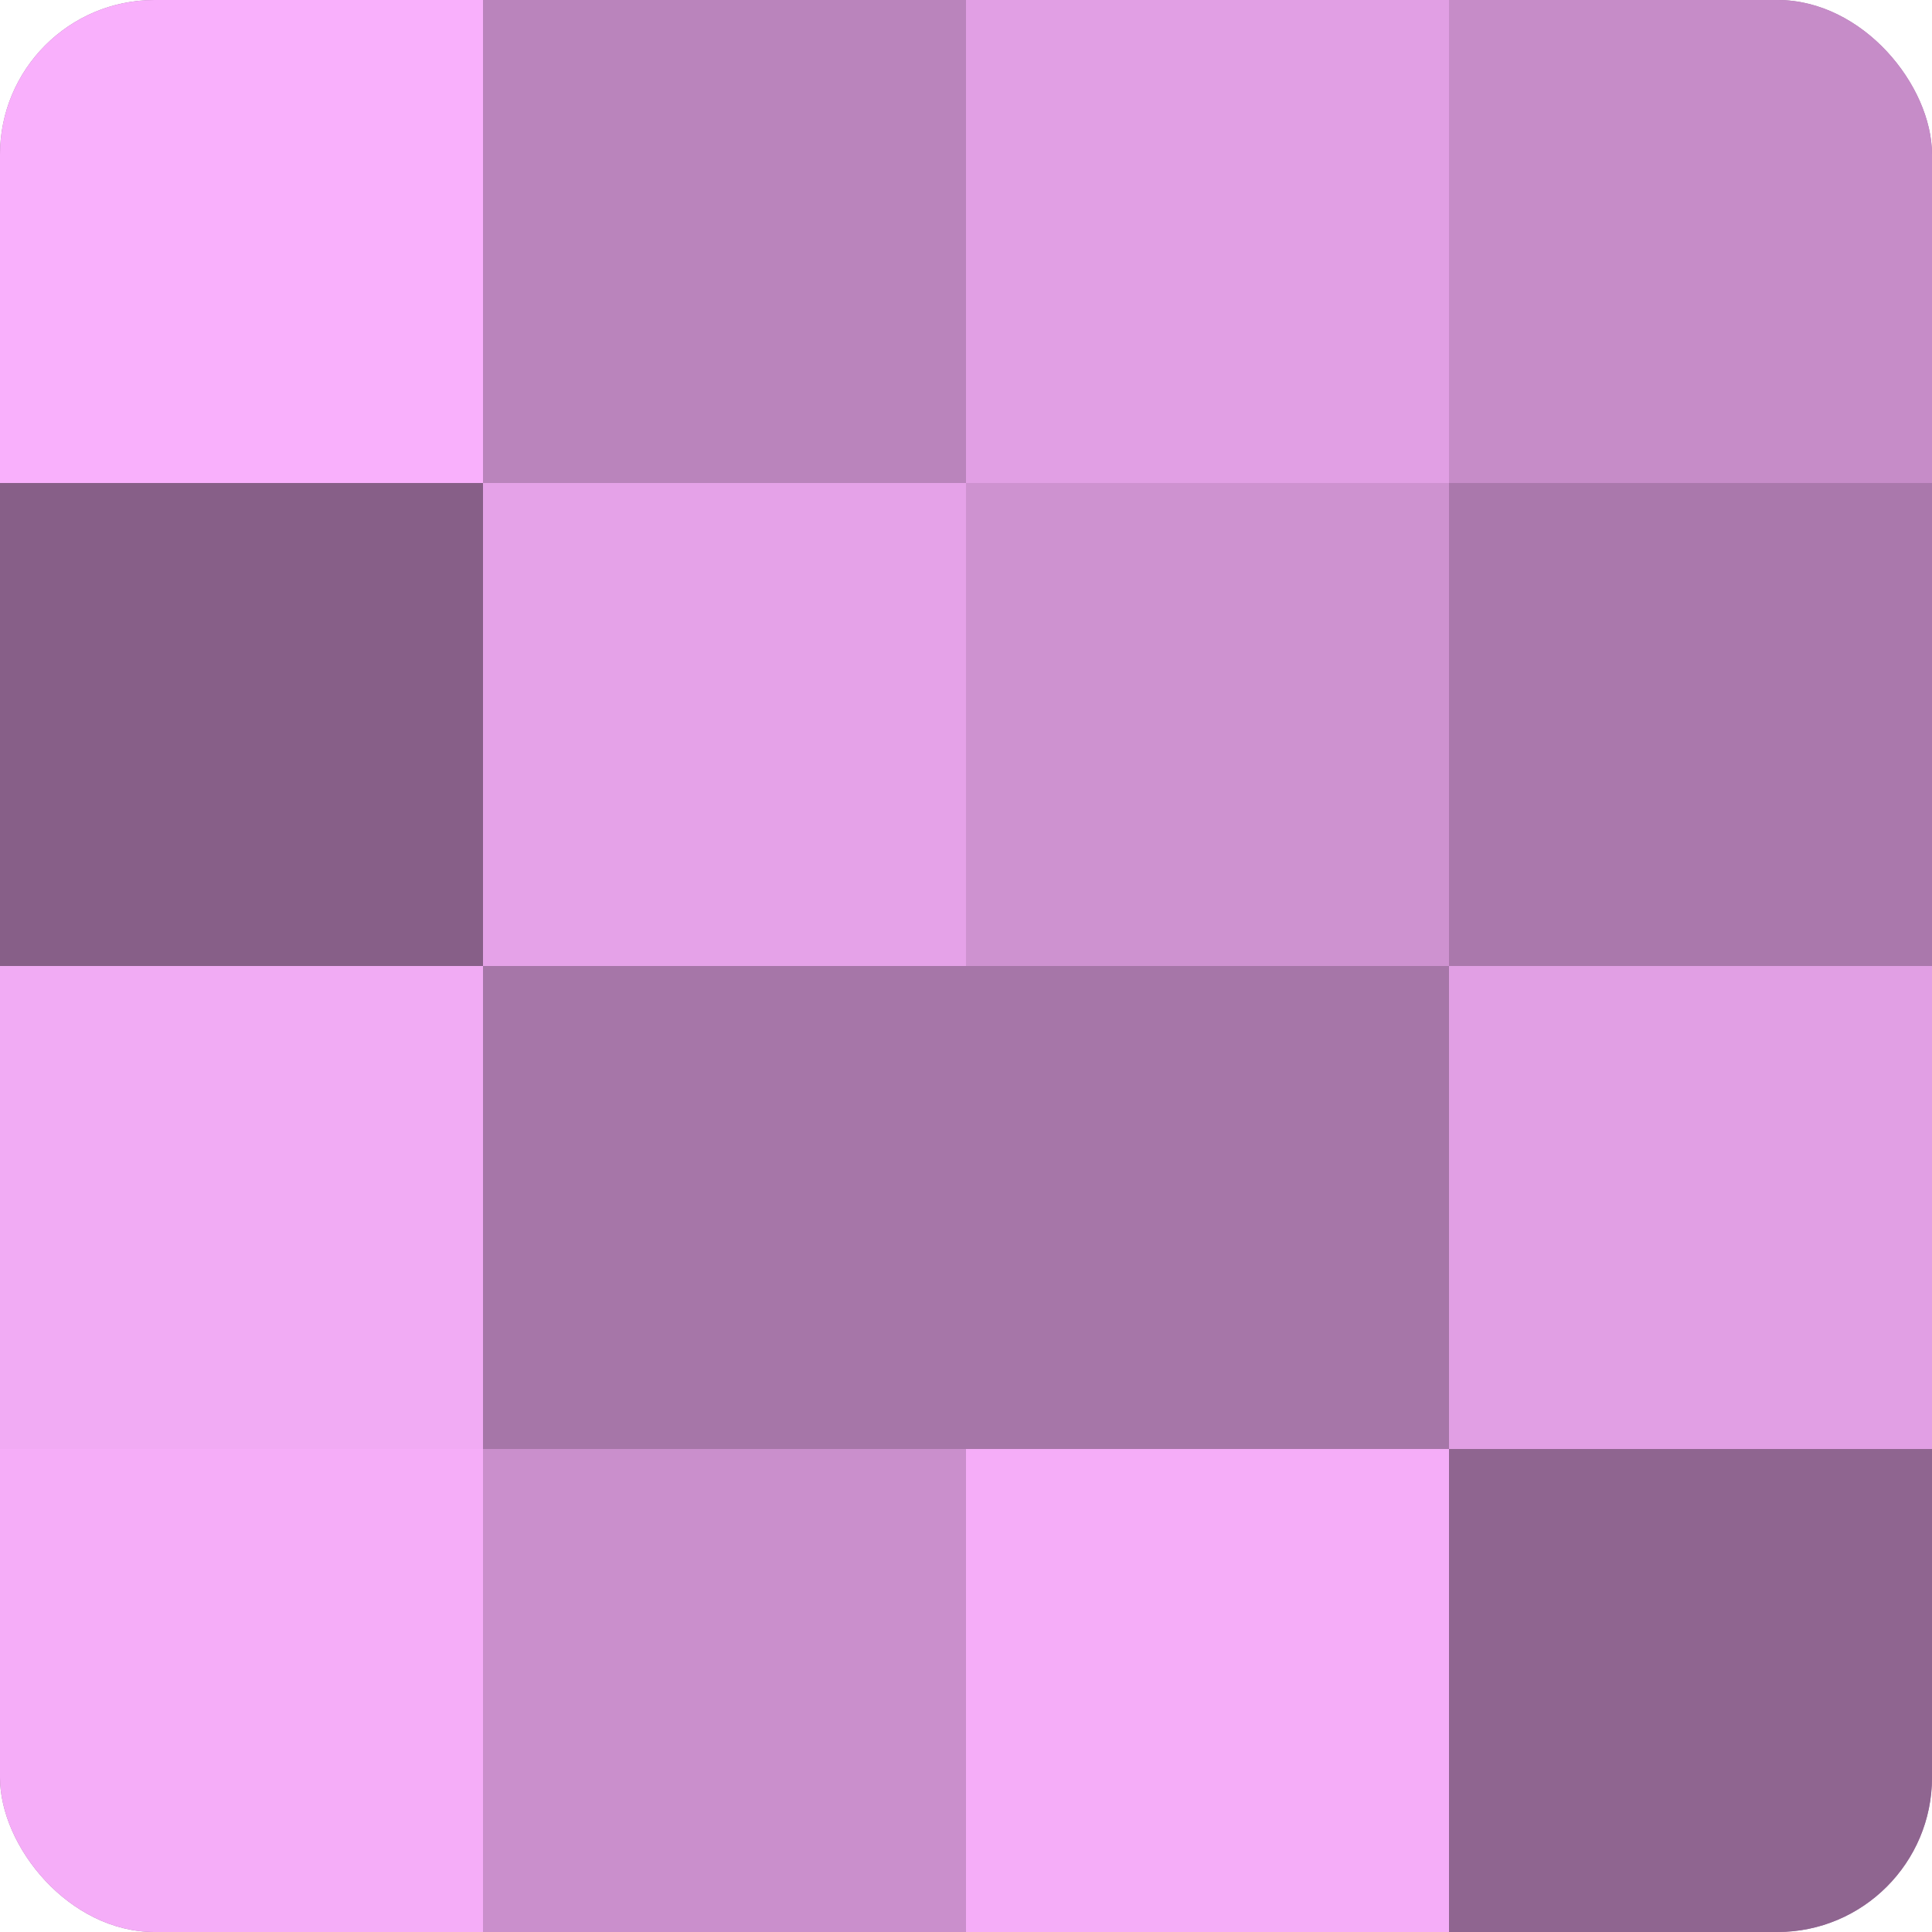
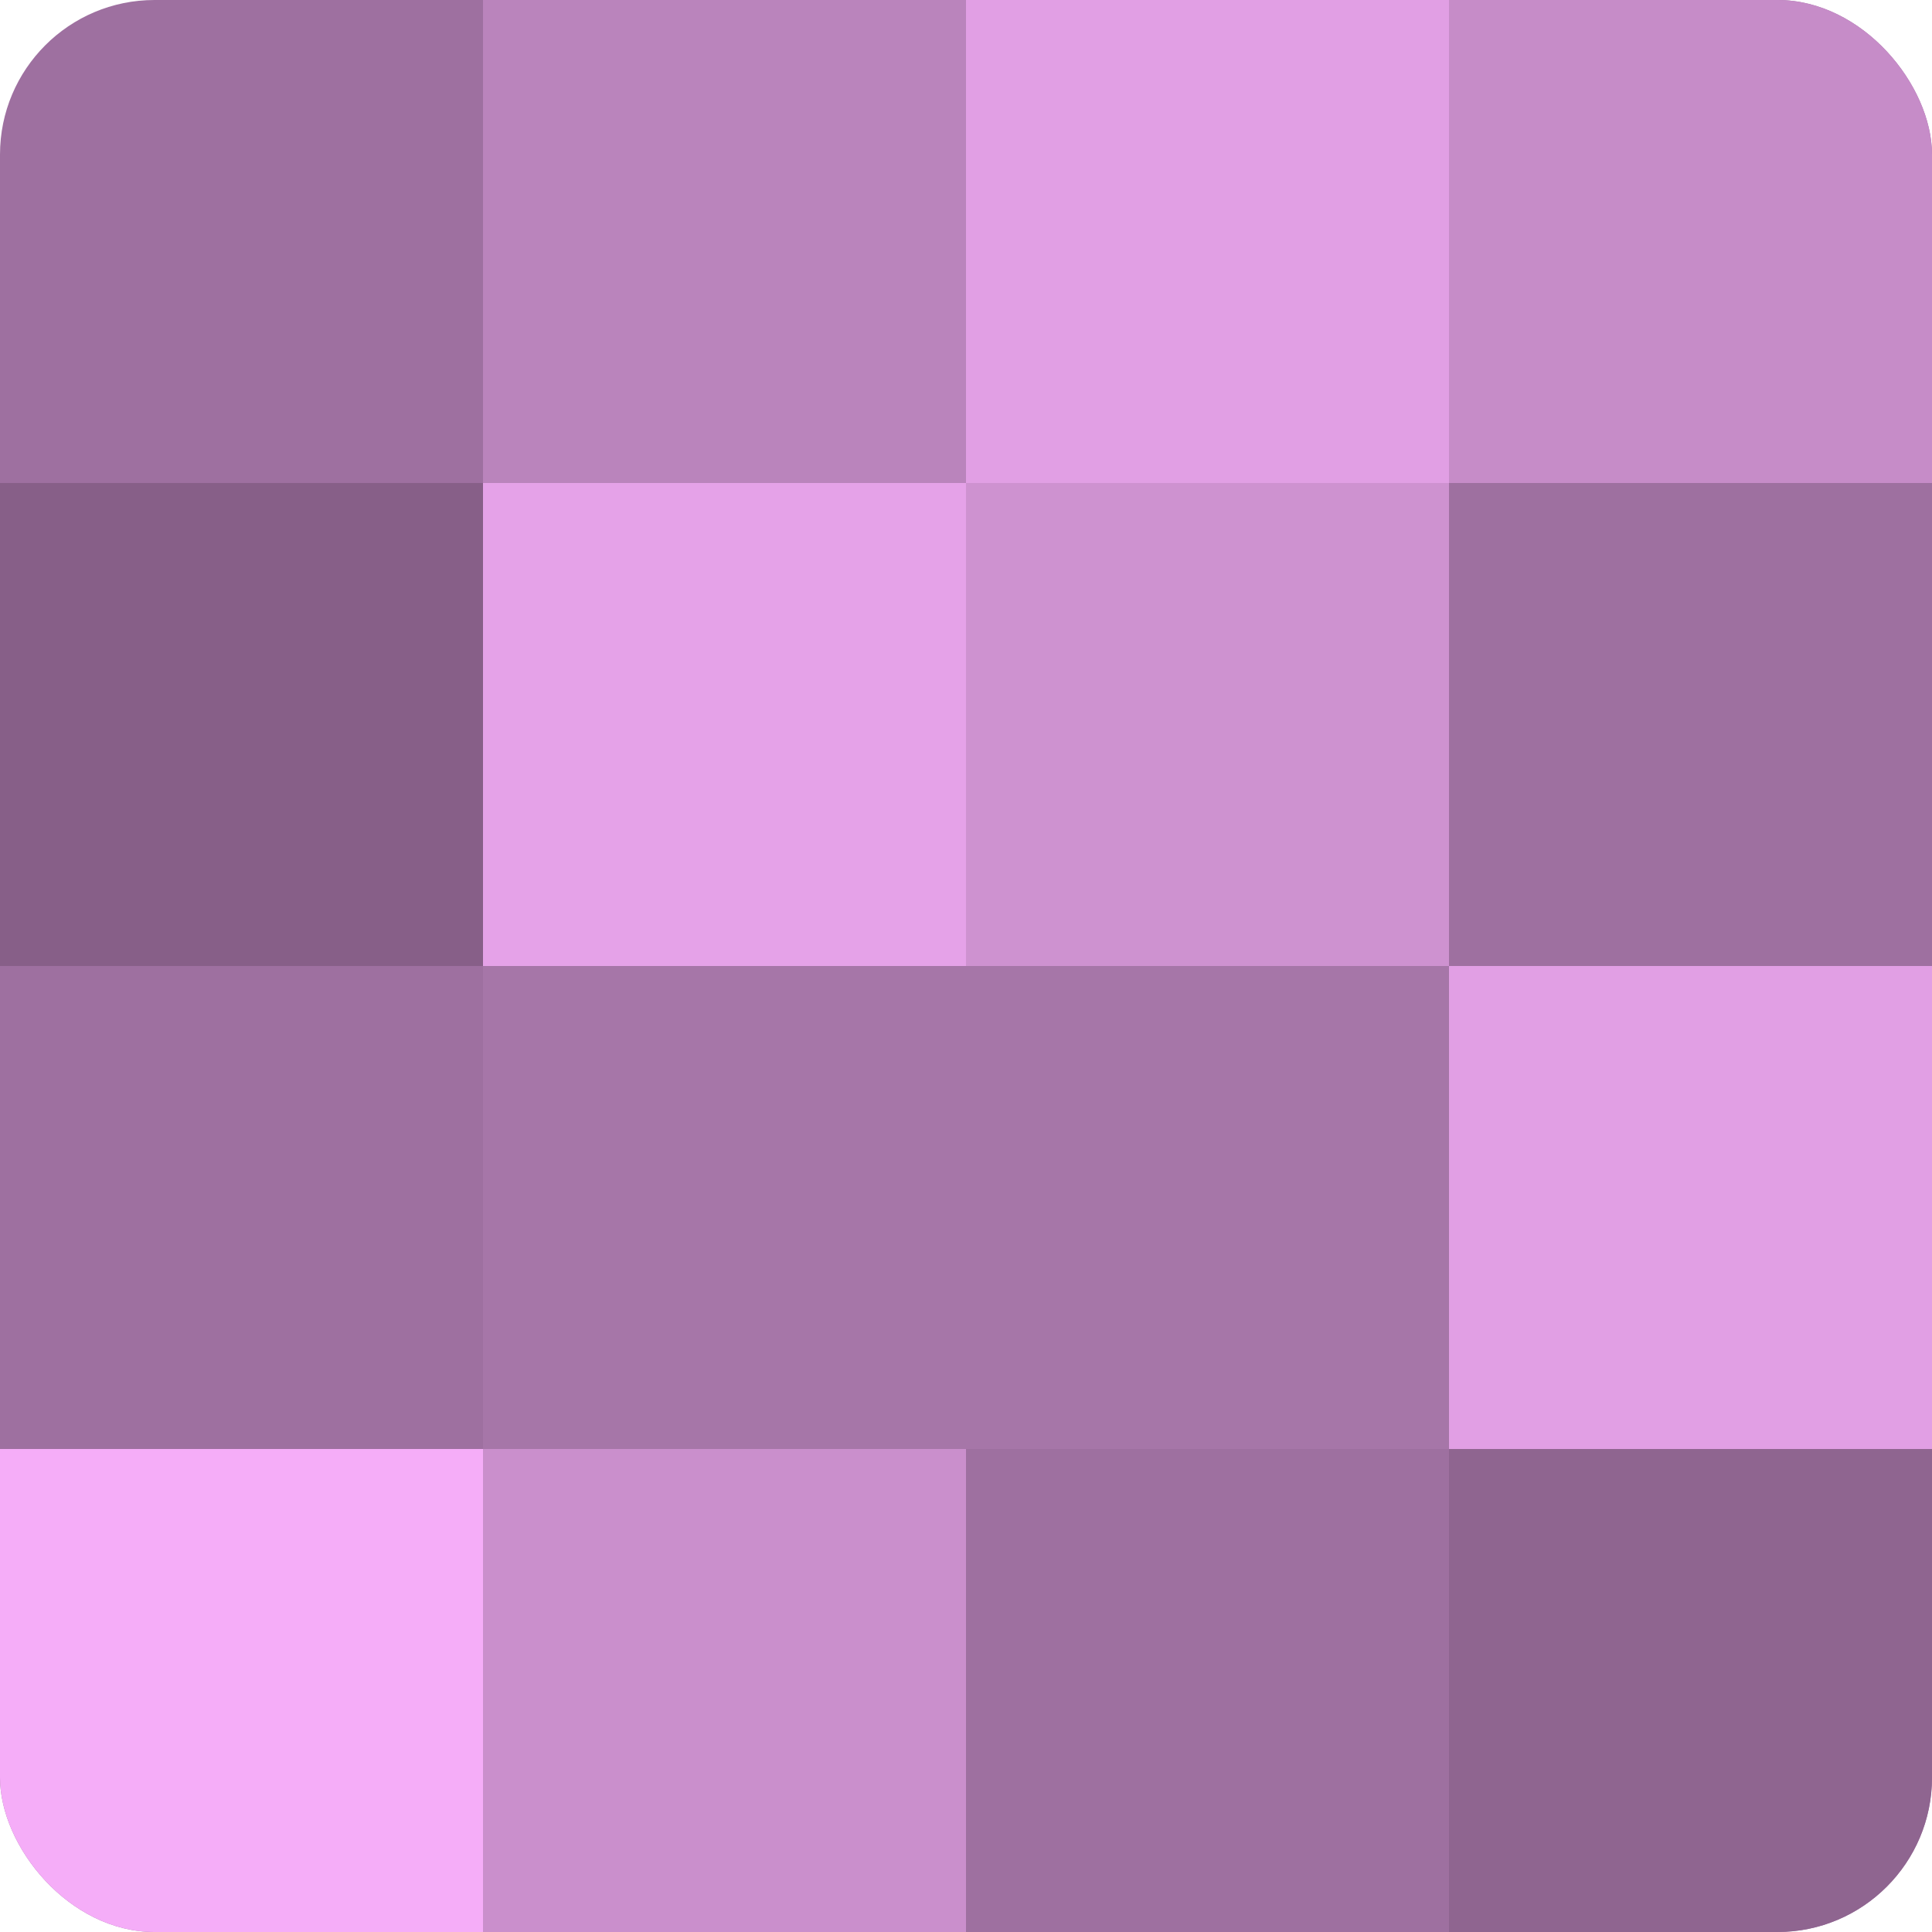
<svg xmlns="http://www.w3.org/2000/svg" width="60" height="60" viewBox="0 0 100 100" preserveAspectRatio="xMidYMid meet">
  <defs>
    <clipPath id="c" width="100" height="100">
      <rect width="100" height="100" rx="8" ry="8" />
    </clipPath>
  </defs>
  <g clip-path="url(#c)">
    <rect width="100" height="100" fill="#9e70a0" />
-     <rect width="25" height="25" fill="#f9b0fc" />
    <rect y="25" width="25" height="25" fill="#875f88" />
-     <rect y="50" width="25" height="25" fill="#f1abf4" />
    <rect y="75" width="25" height="25" fill="#f5adf8" />
    <rect x="25" width="25" height="25" fill="#ba84bc" />
    <rect x="25" y="25" width="25" height="25" fill="#e5a2e8" />
    <rect x="25" y="50" width="25" height="25" fill="#a676a8" />
    <rect x="25" y="75" width="25" height="25" fill="#ca8fcc" />
    <rect x="50" width="25" height="25" fill="#e19fe4" />
    <rect x="50" y="25" width="25" height="25" fill="#ce92d0" />
    <rect x="50" y="50" width="25" height="25" fill="#a676a8" />
-     <rect x="50" y="75" width="25" height="25" fill="#f5adf8" />
    <rect x="75" width="25" height="25" fill="#c68cc8" />
-     <rect x="75" y="25" width="25" height="25" fill="#aa78ac" />
    <rect x="75" y="50" width="25" height="25" fill="#e19fe4" />
    <rect x="75" y="75" width="25" height="25" fill="#8f6590" />
  </g>
</svg>